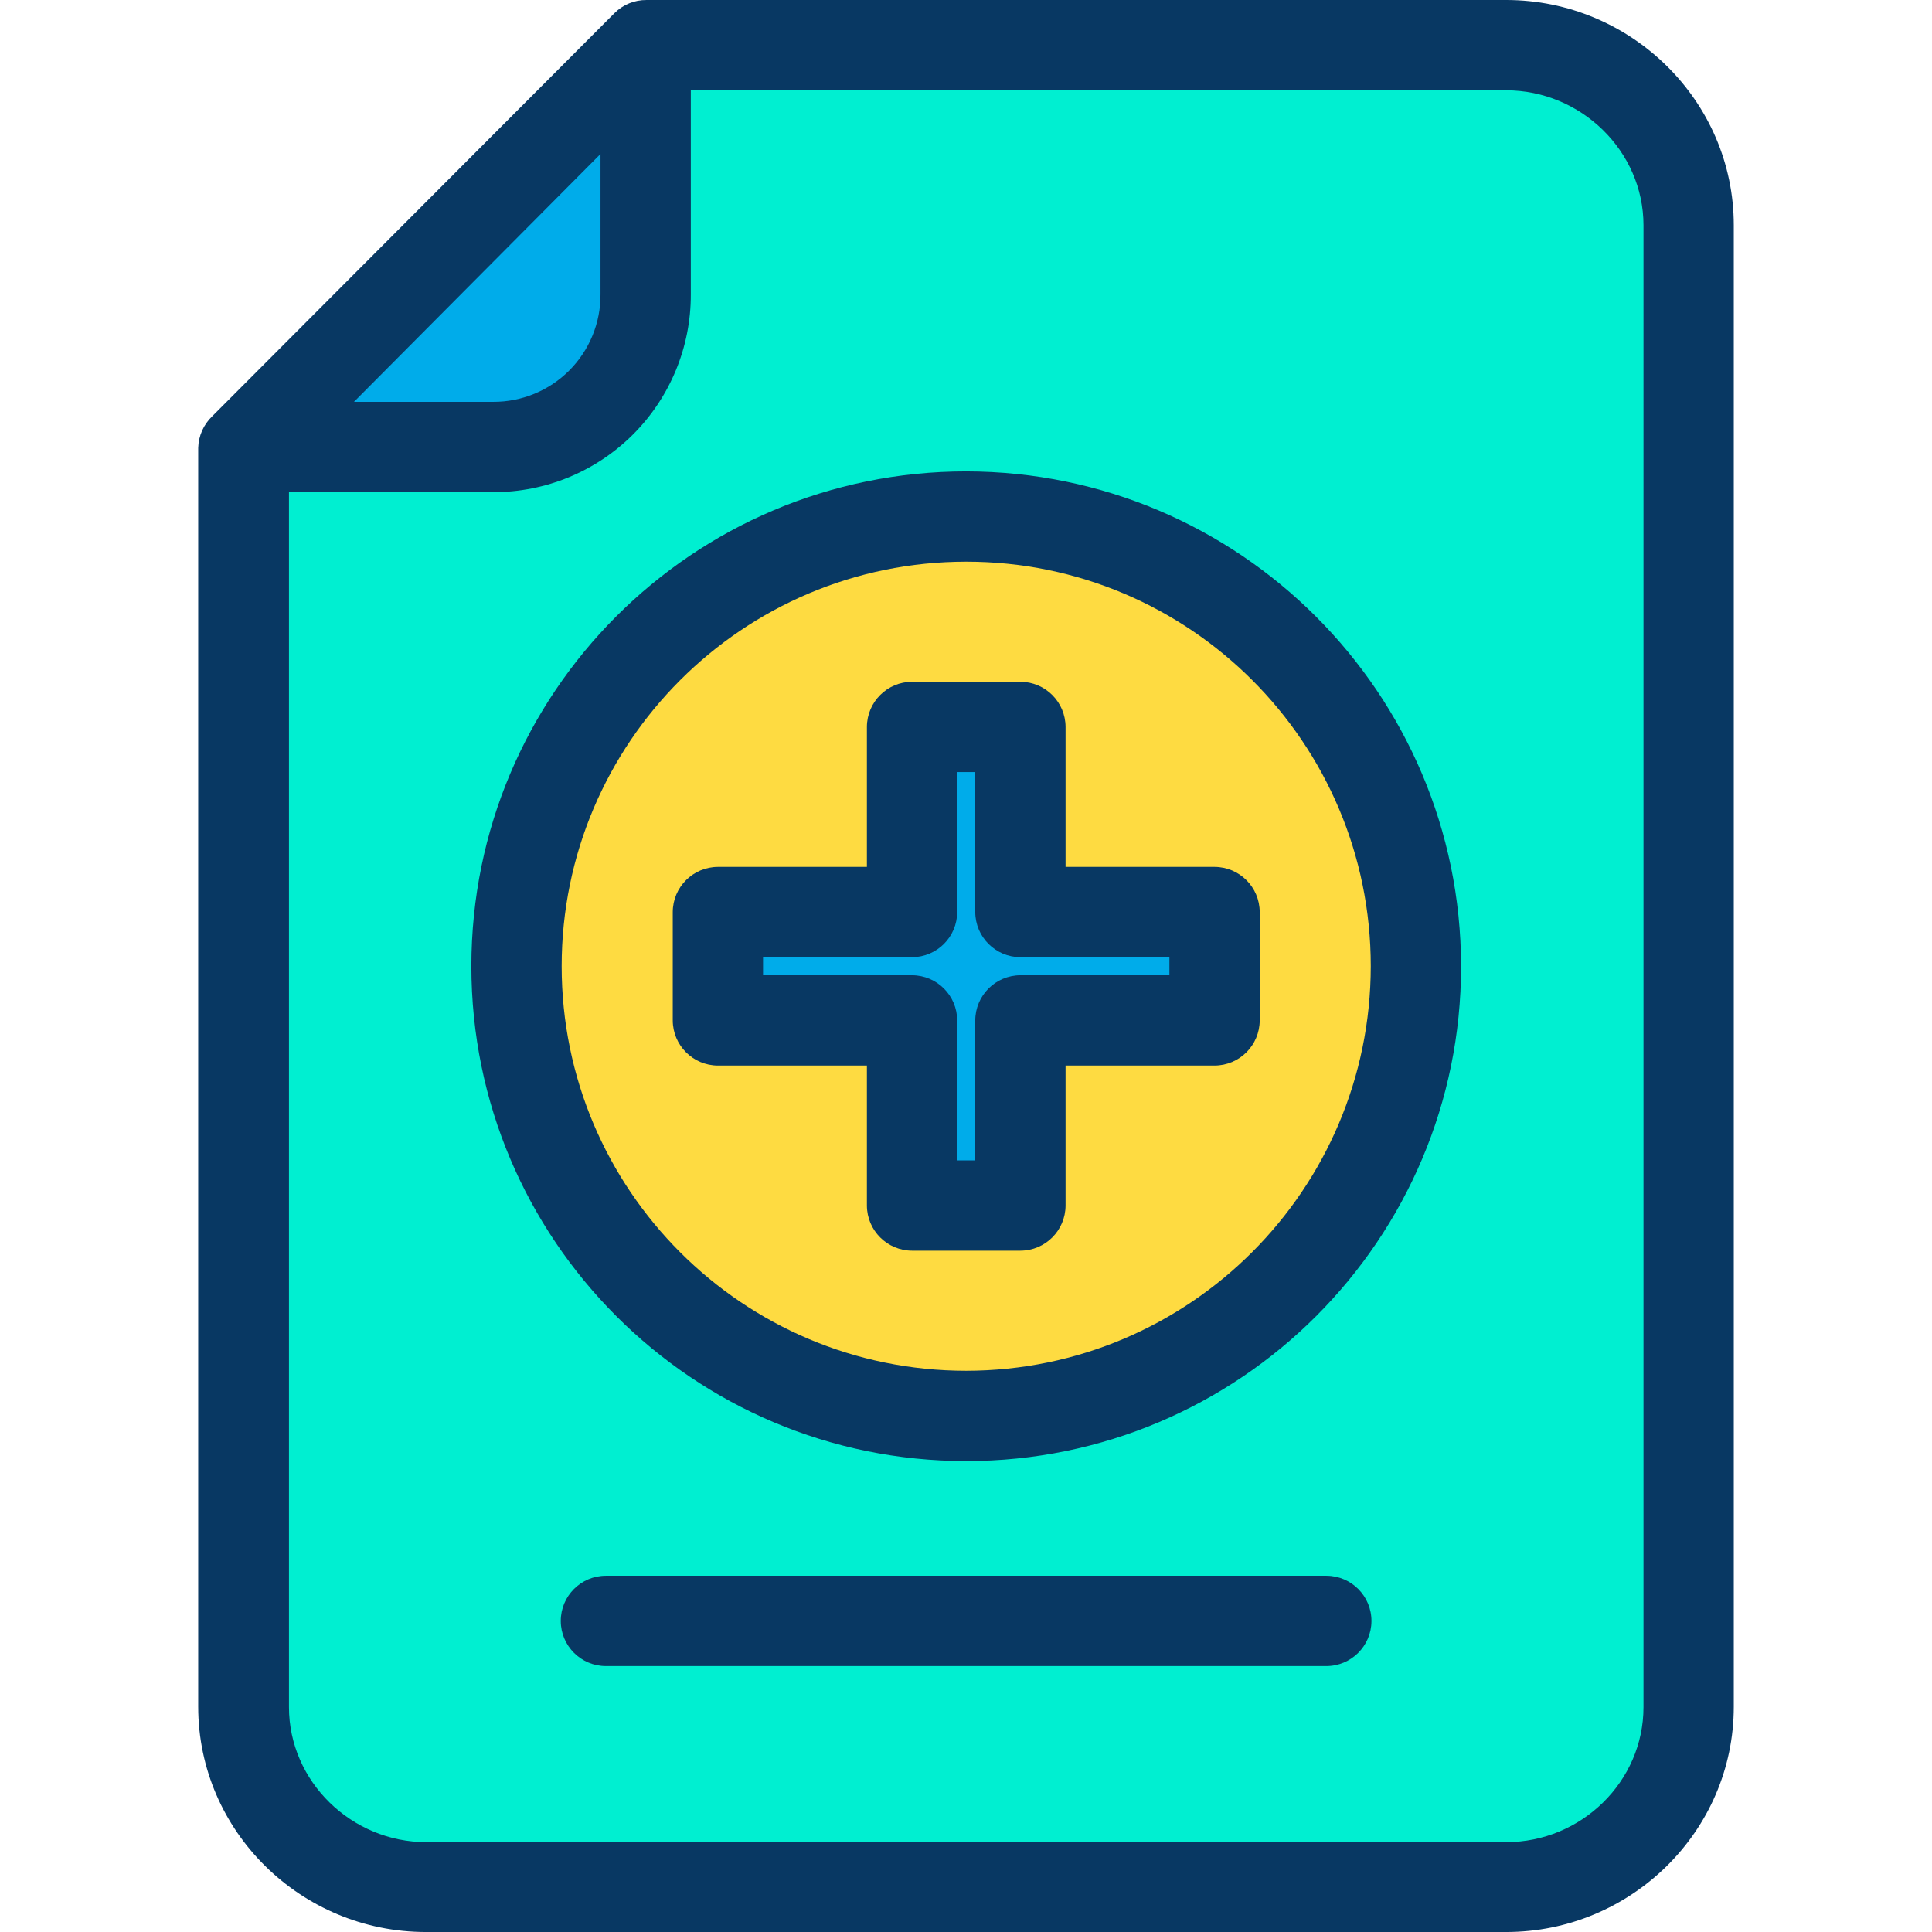
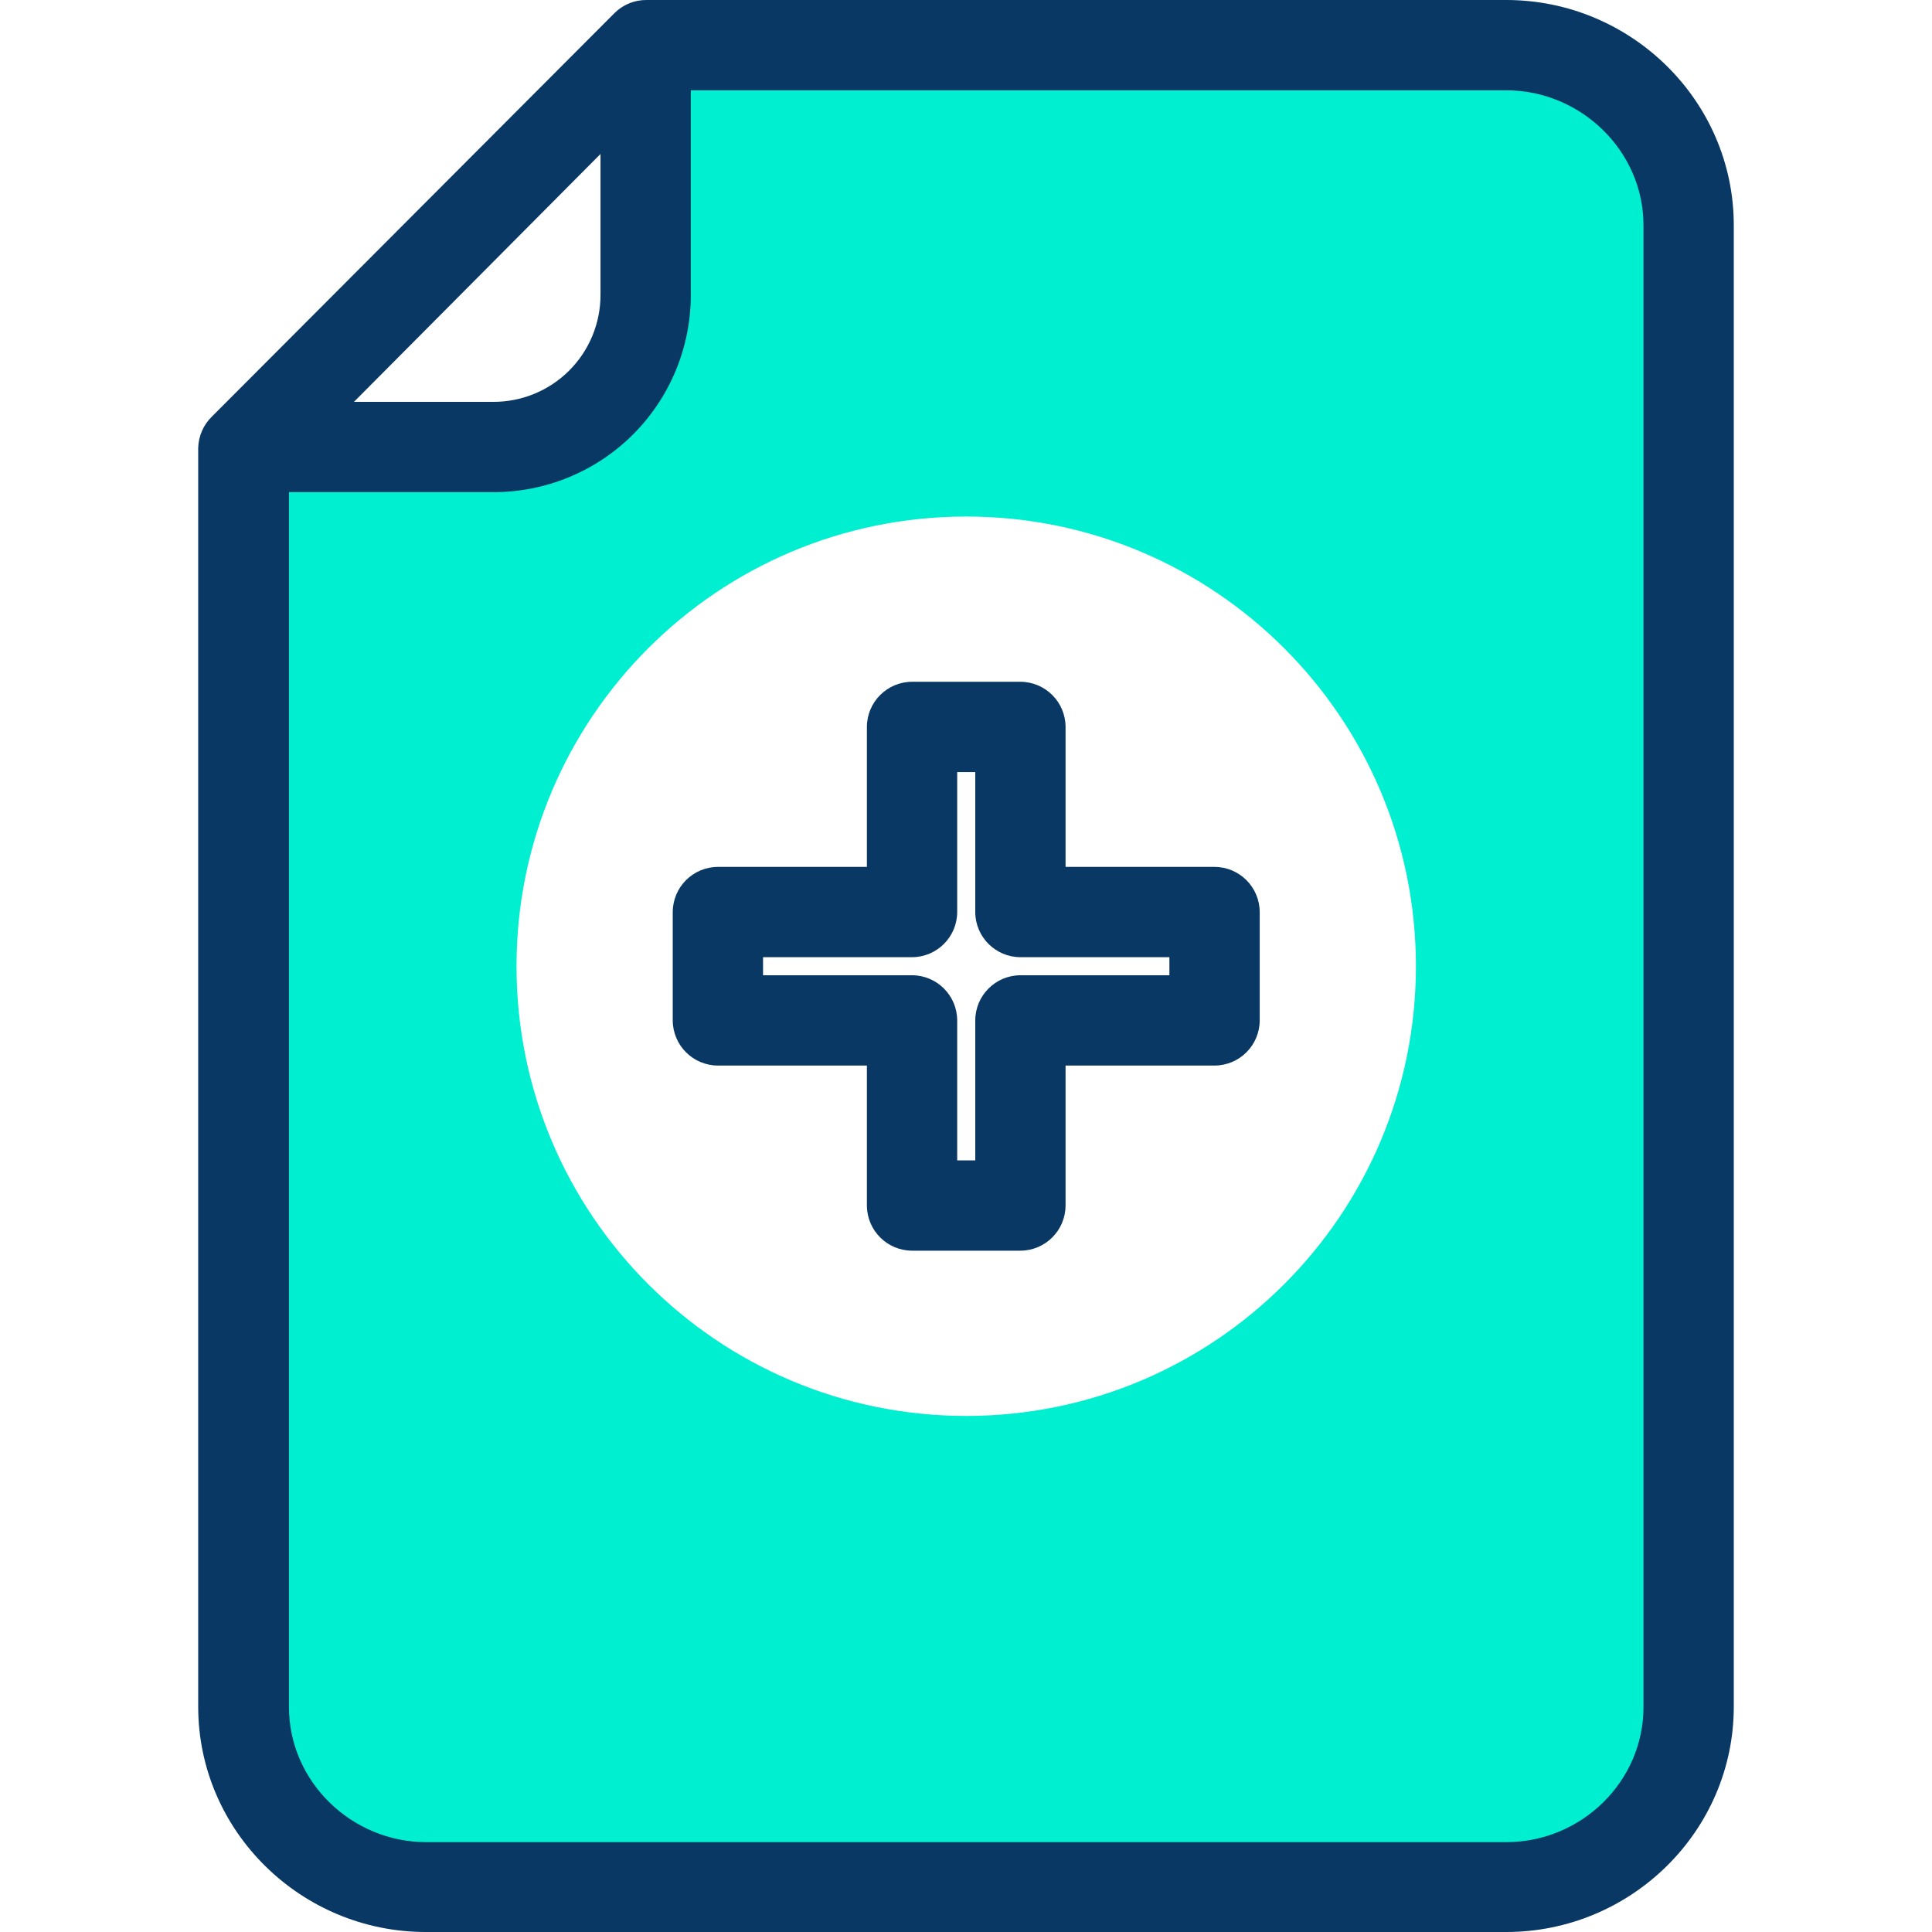
<svg xmlns="http://www.w3.org/2000/svg" height="427pt" viewBox="-43 0 427 427.9" width="427pt">
  <path d="m330.148 49.902v328.199c.008 22.094-17.902 40.004-40 40h-239.199c-22.094.004-40.004-17.906-40-40v-278.902h54.902c9.02.008 17.672-3.57 24.047-9.949 6.379-6.379 9.961-15.031 9.953-24.051v-55.297h190.398c22.059.035 39.918 17.938 39.898 40zm-60 164.098c0-55.008-44.59-99.598-99.598-99.598-55.008 0-99.602 44.59-99.602 99.598s44.594 99.602 99.602 99.602c55.004-.008 99.594-44.598 99.598-99.602zm0 0" fill="#00efd1" />
-   <path d="m170.551 114.402c55.008 0 99.598 44.59 99.598 99.598s-44.59 99.602-99.598 99.602c-55.008 0-99.602-44.594-99.602-99.602.008-55.004 44.598-99.594 99.602-99.598zm55 111.598v-24h-43v-41h-24v41h-43v24h43v41h24v-41zm0 0" fill="#fedb41" />
-   <path d="m225.551 202v24h-43v41h-24v-41h-43v-24h43v-41h24v41zm0 0" fill="#00acea" />
-   <path d="m99.75 9.902v55.297c.008 9.02-3.57 17.672-9.949 24.051-6.379 6.379-15.031 9.957-24.051 9.949h-54.801zm0 0" fill="#00acea" />
  <g fill="#083863">
    <path d="m225.551 192h-33v-31c-.016-5.516-4.484-9.984-10-10h-24c-5.516.016-9.984 4.484-10 10v31h-33c-5.516.016-9.984 4.484-10 10v24c.016 5.516 4.484 9.984 10 10h33v31c.016 5.516 4.484 9.984 10 10h24c5.516-.016 9.984-4.484 10-10v-31h33c5.516-.016 9.984-4.484 10-10v-24c-.016-5.516-4.484-9.984-10-10zm-10 24h-33c-5.516.016-9.984 4.484-10 10v31h-4v-31c-.016-5.516-4.484-9.984-10-10h-33v-4h33c5.516-.016 9.984-4.484 10-10v-31h4v31c.016 5.516 4.484 9.984 10 10h33zm0 0" />
-     <path d="m170.551 104.402c-60.531 0-109.602 49.066-109.602 109.598s49.07 109.602 109.602 109.602 109.598-49.07 109.598-109.602c-.09-60.492-49.105-109.508-109.598-109.598zm0 199.199c-49.484 0-89.602-40.117-89.602-89.602s40.117-89.598 89.602-89.598 89.598 40.113 89.598 89.598c-.059 49.461-40.137 89.539-89.598 89.602zm0 0" />
    <path d="m290.148 0h-190.398c-2.66-.027-5.219 1.02-7.102 2.902l-89.098 89.297c-1.918 1.832-3.031 4.352-3.102 7v278.801c0 27.602 22.801 49.902 50.402 49.902h239.297c27.602 0 50.402-22.301 50.402-49.902v-328.098c0-27.602-22.801-49.902-50.402-49.902zm-200.598 34.102v31.098c.035 6.324-2.461 12.398-6.934 16.871-4.469 4.469-10.543 6.965-16.867 6.93h-30.801zm231 344c0 16.5-13.801 29.898-30.402 29.898h-239.199c-16.5 0-30.398-13.398-30.398-29.898v-269.102h45.199c11.629.039 22.789-4.566 31.012-12.785 8.223-8.223 12.824-19.387 12.789-31.016v-45.199h180.598c16.5 0 30.402 13.402 30.402 29.902zm0 0" />
-     <path d="m250.352 349h-159.602c-5.523 0-10 4.477-10 10s4.477 10 10 10h159.5c5.523.027 10.023-4.426 10.051-9.949.027-5.523-4.426-10.023-9.949-10.051zm0 0" />
  </g>
</svg>